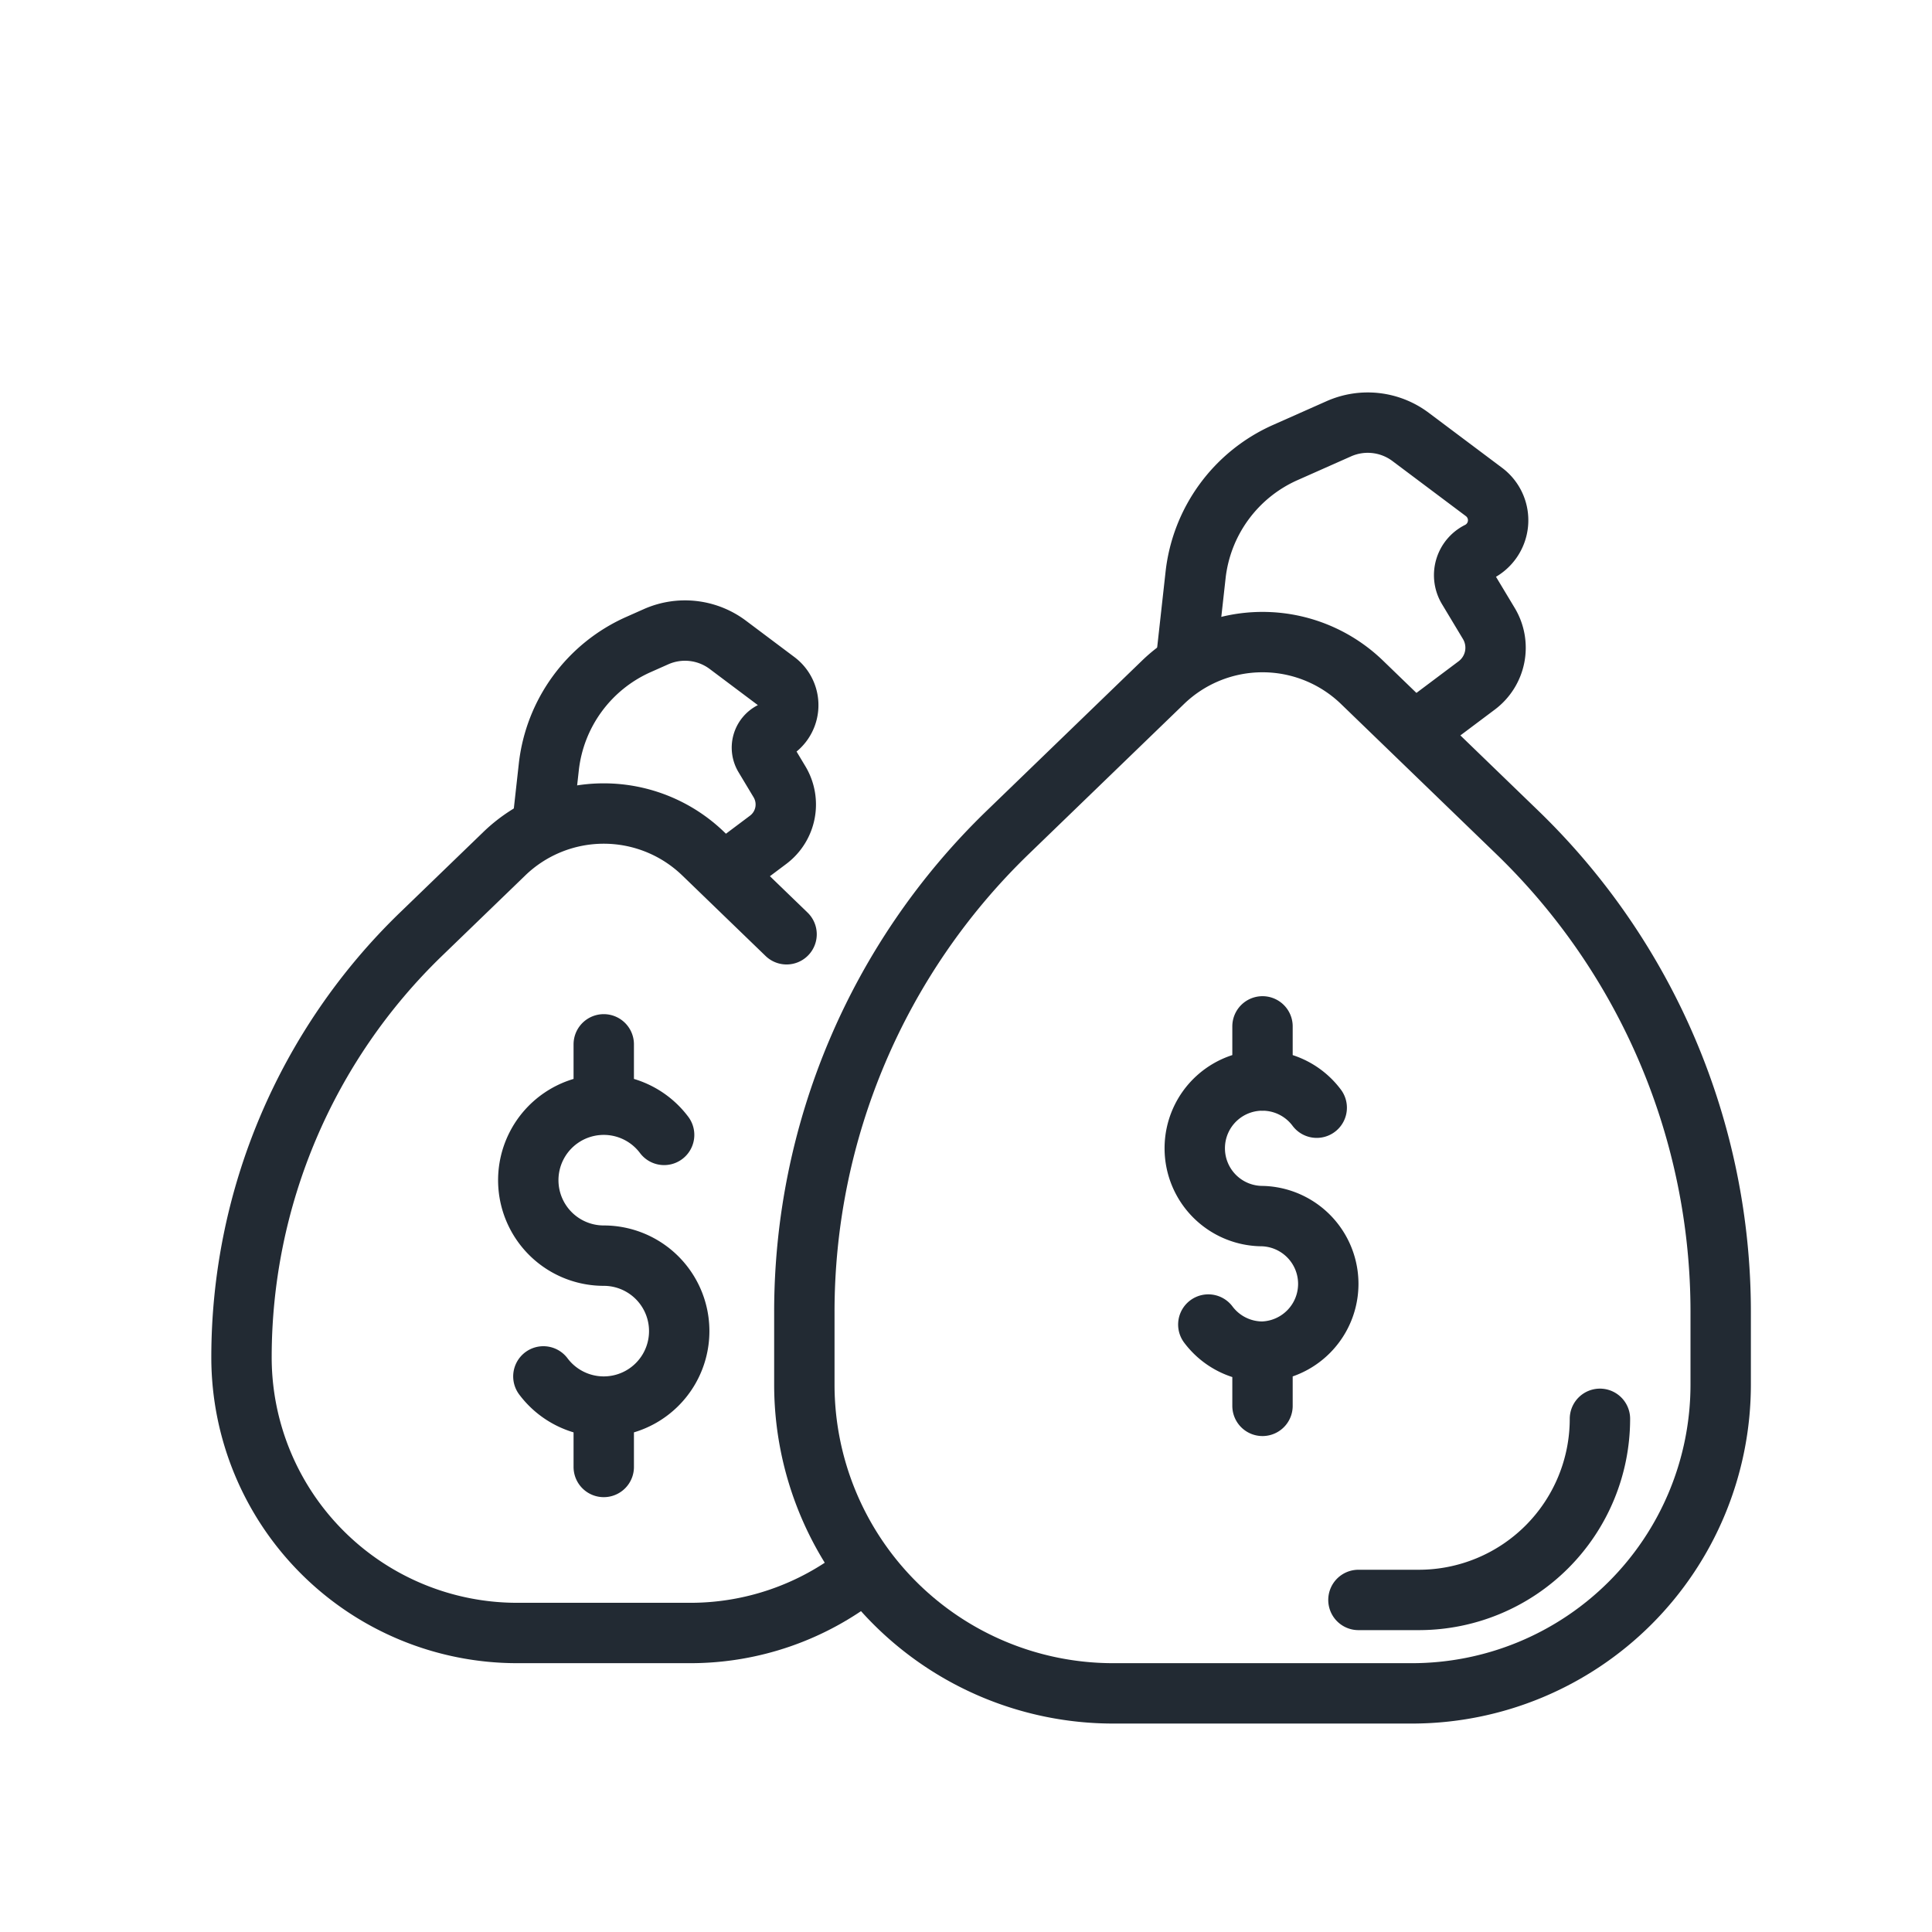
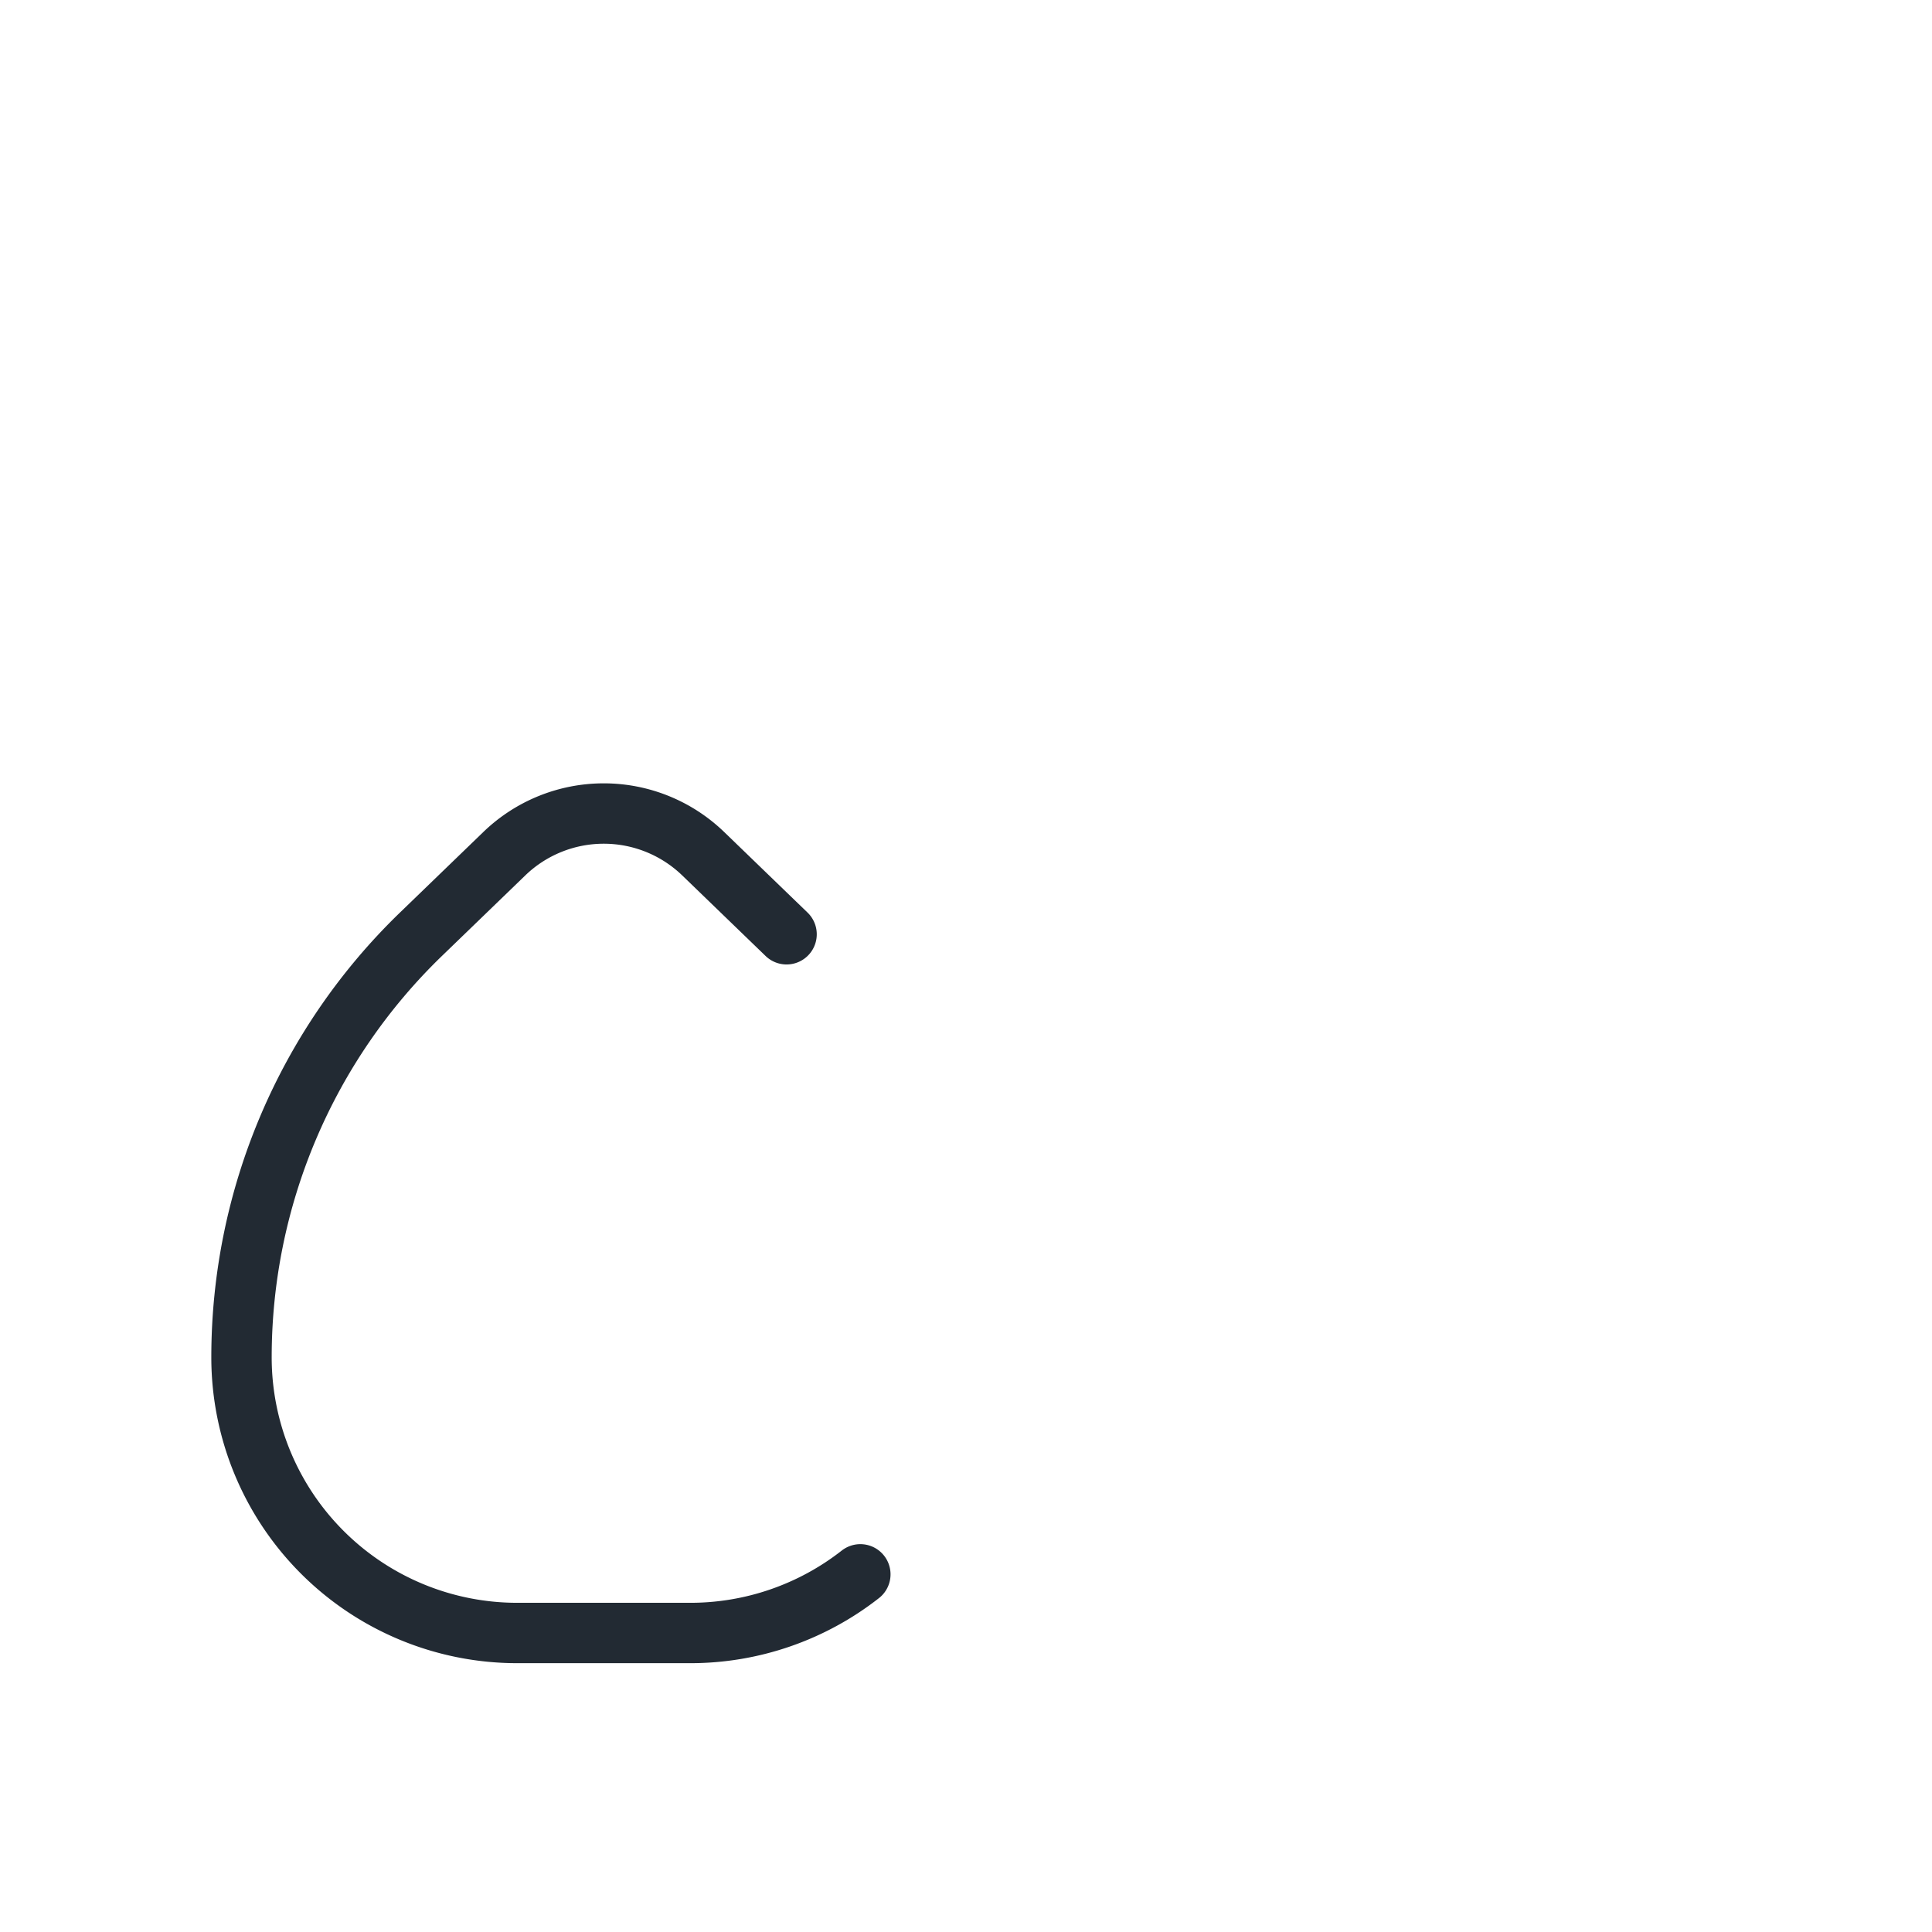
<svg xmlns="http://www.w3.org/2000/svg" viewBox="0 0 64 64" xml:space="preserve" style="fill-rule:evenodd;clip-rule:evenodd;stroke-linecap:round;stroke-linejoin:round;stroke-miterlimit:2">
  <path d="m26.056 30.949-2.76-2.667a4.742 4.742 0 0 0-6.592 0l-2.76 2.667A19.492 19.492 0 0 0 8 44.962v.001a9.133 9.133 0 0 0 9.132 9.132h5.736a9.13 9.13 0 0 0 5.632-1.943" style="fill:none;stroke:#222a33;stroke-width:2px" />
-   <path d="m18 27.029.18-1.621a5.05 5.05 0 0 1 2.967-4.056l.585-.26a2.363 2.363 0 0 1 2.378.269l1.603 1.203a.992.992 0 0 1-.152 1.684l-.002.001a.579.579 0 0 0-.237.816l.5.833a1.462 1.462 0 0 1-.377 1.922l-.945.709M22 37.595a2.5 2.5 0 1 0-2 4 2.5 2.5 0 0 1 0 5 2.5 2.5 0 0 1-2-1M20 36.595v-2M20 48.595v-2M57 43.458a22.089 22.089 0 0 0-6.737-15.883l-5.144-4.972a4.743 4.743 0 0 0-6.593 0l-5.144 4.972a22.089 22.089 0 0 0-6.737 15.883v2.408a10.23 10.23 0 0 0 10.229 10.229h9.896A10.23 10.23 0 0 0 57 45.866v-2.408z" style="fill:none;stroke:#222a33;stroke-width:2px" />
-   <path d="m39.293 21.861.312-2.812a5.05 5.05 0 0 1 2.967-4.056l1.777-.789a2.363 2.363 0 0 1 2.378.269l2.432 1.824a1.172 1.172 0 0 1-.179 1.986h-.001a.861.861 0 0 0-.354 1.215l.696 1.158a1.56 1.56 0 0 1-.402 2.049l-1.405 1.054M43.618 36.694a2.243 2.243 0 0 0-4.04 1.347 2.246 2.246 0 0 0 2.244 2.244 2.246 2.246 0 0 1 0 4.49 2.243 2.243 0 0 1-1.795-.898M41.822 35.796V34M41.822 46.571v-1.796M45 53h2a6 6 0 0 0 6-6s0 0 0 0" style="fill:none;stroke:#222a33;stroke-width:2px" />
</svg>